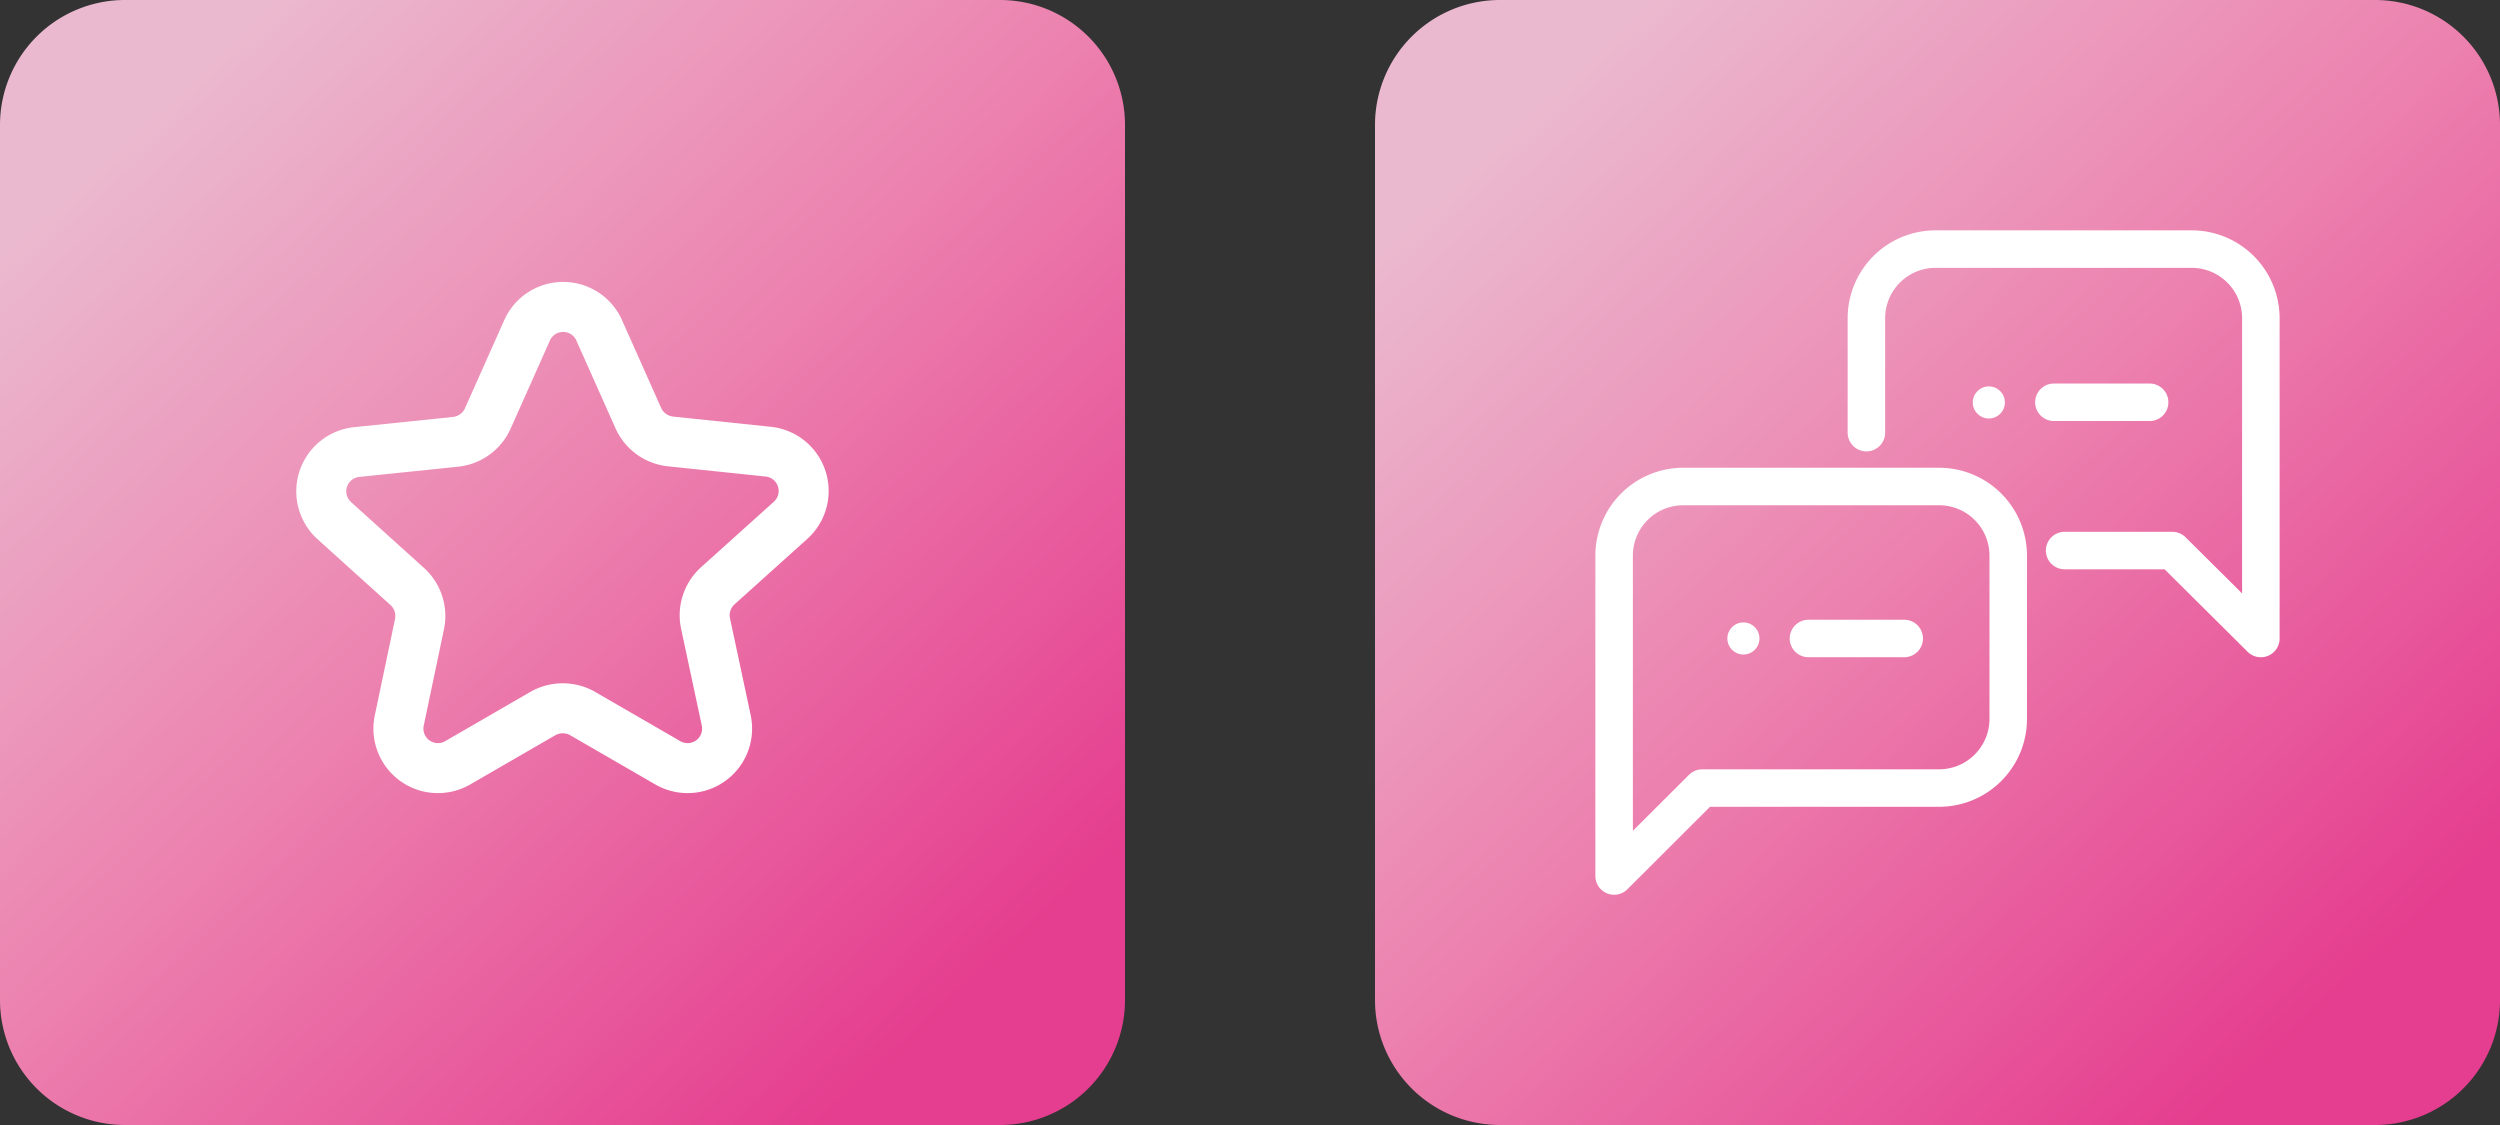
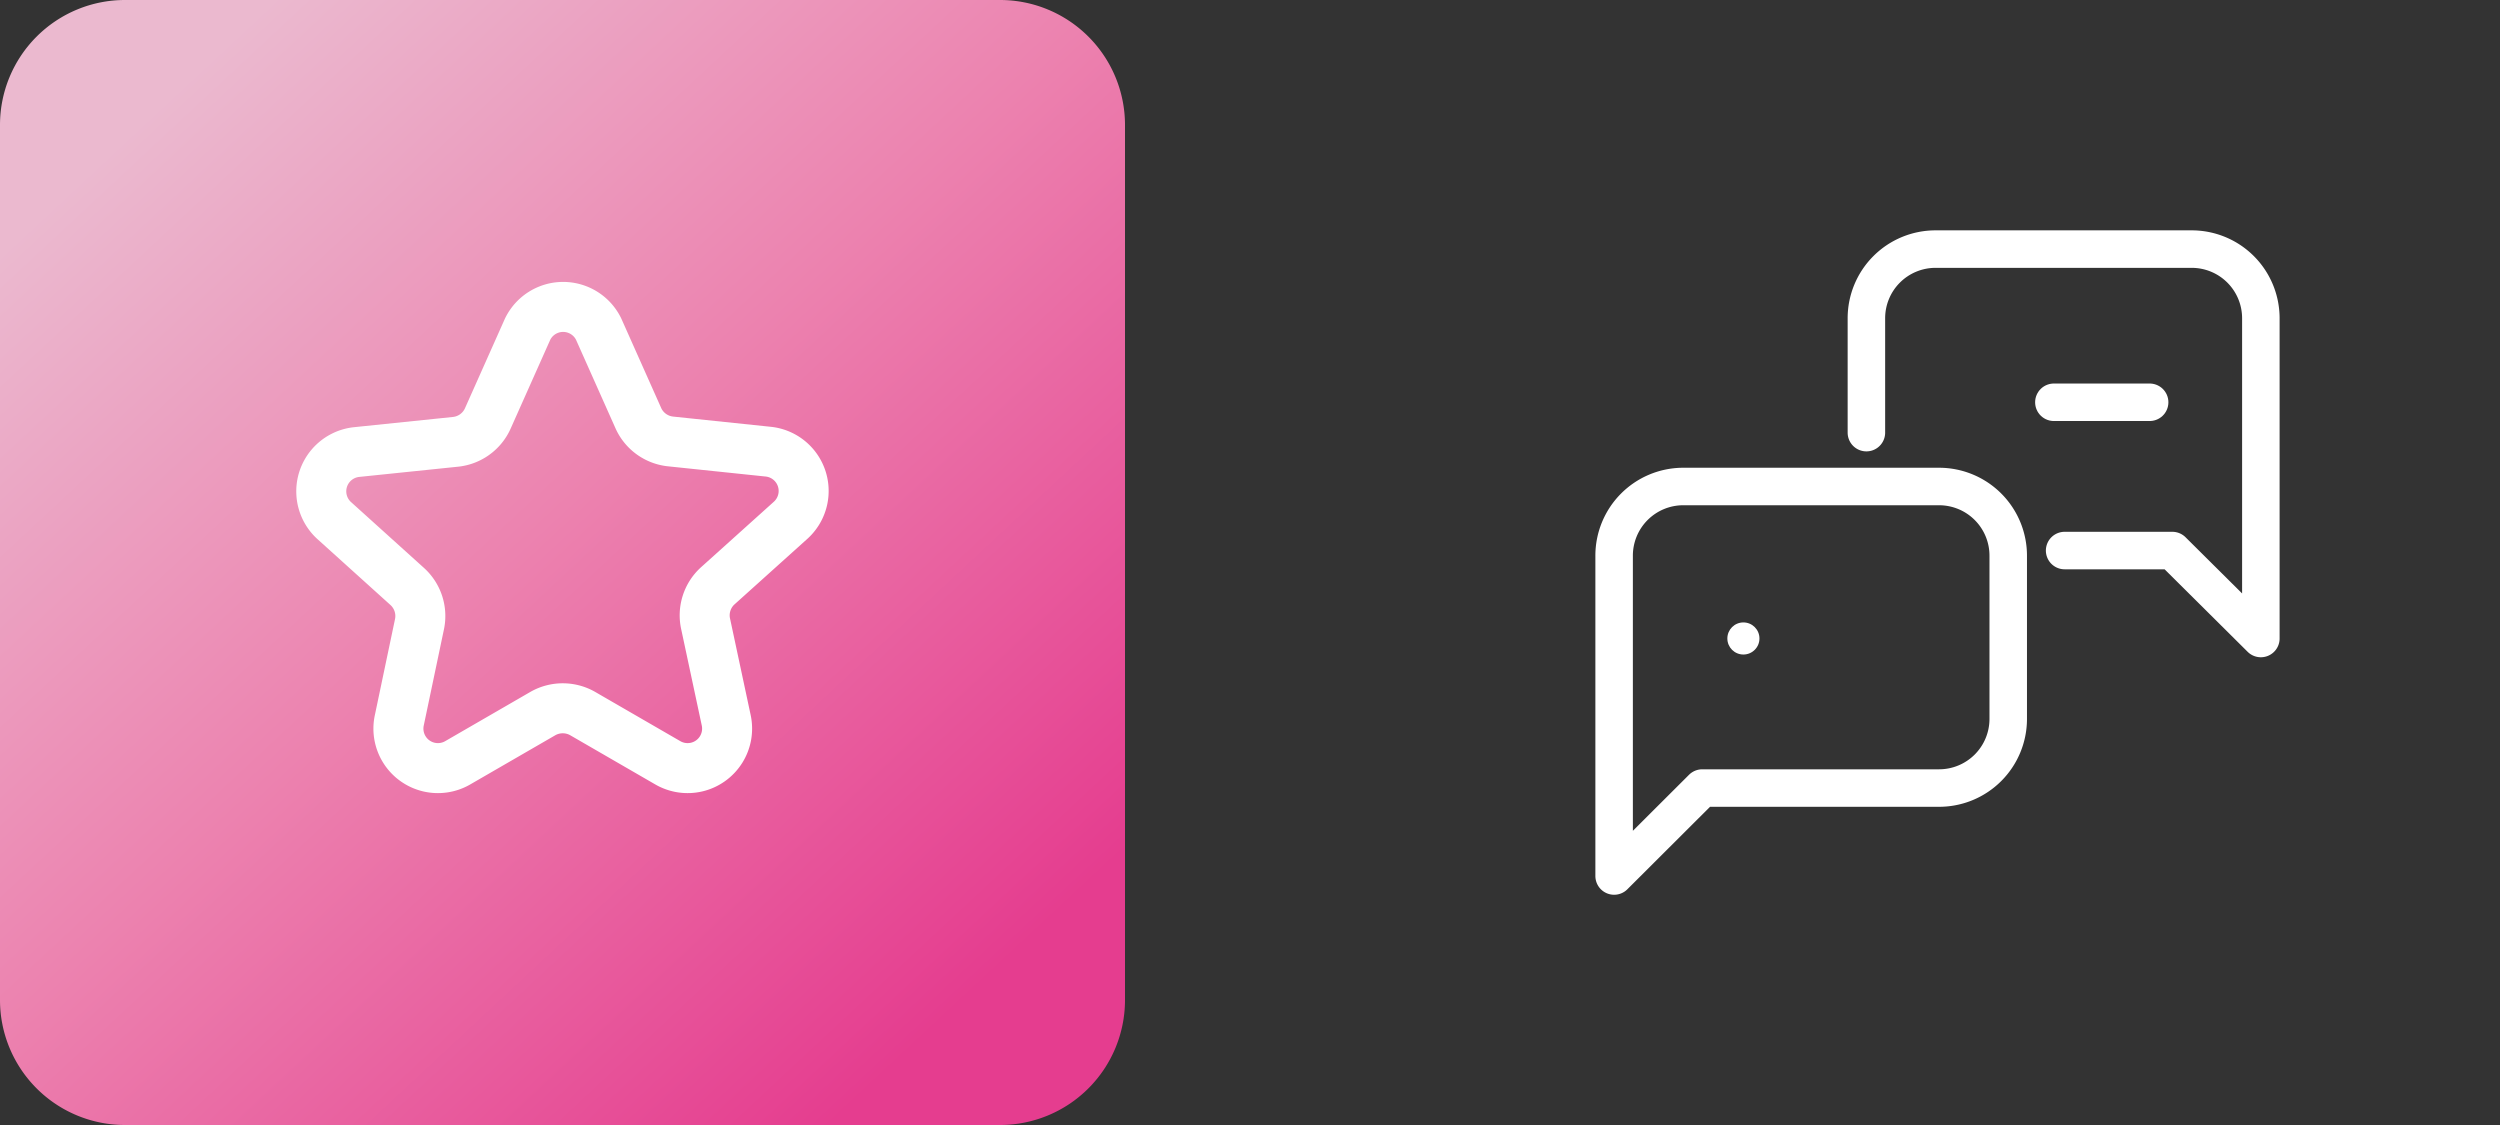
<svg xmlns="http://www.w3.org/2000/svg" width="100" height="45" viewBox="0 0 100 45">
  <rect x="0" y="0" width="100" height="45" fill="#333333" stroke="none" />
  <defs>
    <linearGradient id="linear-gradient" x1="0.132" y1="0.105" x2="0.859" y2="0.885" gradientUnits="objectBoundingBox">
      <stop offset="0" stop-color="#ebb9cf" />
      <stop offset="0.473" stop-color="#ec82af" />
      <stop offset="1" stop-color="#e53d8f" />
    </linearGradient>
  </defs>
  <g id="グループ_135" data-name="グループ 135" transform="translate(-489 -5107)">
    <g id="グループ_134" data-name="グループ 134">
      <path id="パス_193" data-name="パス 193" d="M5,0H40a5,5,0,0,1,5,5V40a5,5,0,0,1-5,5H5a5,5,0,0,1-5-5V5A5,5,0,0,1,5,0Z" transform="translate(489 5107)" fill="url(#linear-gradient)" />
-       <path id="パス_194" data-name="パス 194" d="M5,0H40a5,5,0,0,1,5,5V40a5,5,0,0,1-5,5H5a5,5,0,0,1-5-5V5A5,5,0,0,1,5,0Z" transform="translate(544 5107)" fill="url(#linear-gradient)" />
    </g>
    <path id="_1009_sy_h" data-name="1009_sy_h" d="M21.579,12.02l1.594,3.575a1.594,1.594,0,0,0,1.287.929l3.9.408a1.58,1.58,0,0,1,.894,2.753l-2.917,2.624a1.594,1.594,0,0,0-.472,1.523l.822,3.847a1.58,1.58,0,0,1-2.345,1.694l-3.4-1.966a1.609,1.609,0,0,0-1.587,0l-3.4,1.966a1.58,1.58,0,0,1-2.345-1.694l.808-3.847a1.594,1.594,0,0,0-.493-1.509L11.019,19.7a1.58,1.58,0,0,1,.894-2.753l3.947-.408a1.594,1.594,0,0,0,1.287-.929l1.594-3.575a1.58,1.58,0,0,1,2.838-.014Z" transform="translate(491.362 5108.134)" fill="none" stroke="#fff" stroke-linecap="round" stroke-linejoin="round" stroke-width="2" />
    <g id="_1060_cm_h_1_" data-name="1060_cm_h (1)" transform="translate(546.065 5108.964)">
      <g id="グループ_103" data-name="グループ 103" transform="translate(7.5 8)">
        <path id="パス_112" data-name="パス 112" d="M20.506,20.12H10.242A2.766,2.766,0,0,0,7.5,22.894V35.7l3.526-3.518h9.48a2.766,2.766,0,0,0,2.758-2.75V22.894a2.766,2.766,0,0,0-2.758-2.774Z" transform="translate(-7.5 -10.624)" fill="none" stroke="#fff" stroke-linecap="round" stroke-linejoin="round" stroke-width="1.5" />
        <path id="パス_113" data-name="パス 113" d="M20.38,15.341V10.766A2.766,2.766,0,0,1,23.138,8H33.4a2.766,2.766,0,0,1,2.758,2.766v12.81l-3.541-3.518H28.309" transform="translate(-10.289 -8)" fill="none" stroke="#fff" stroke-linecap="round" stroke-linejoin="round" stroke-width="1.5" />
      </g>
      <g id="グループ_104" data-name="グループ 104" transform="translate(12.029 22.933)">
-         <line id="線_20" data-name="線 20" x2="3.831" transform="translate(3.244 0.642)" fill="none" stroke="#fff" stroke-linecap="round" stroke-linejoin="round" stroke-width="1.5" />
        <circle id="楕円形_15" data-name="楕円形 15" cx="0.642" cy="0.642" r="0.642" fill="#fff" />
      </g>
      <g id="グループ_105" data-name="グループ 105" transform="translate(21.846 13.492)">
        <line id="線_21" data-name="線 21" x2="3.831" transform="translate(3.244 0.635)" fill="none" stroke="#fff" stroke-linecap="round" stroke-linejoin="round" stroke-width="1.5" />
-         <circle id="楕円形_16" data-name="楕円形 16" cx="0.642" cy="0.642" r="0.642" fill="#fff" />
      </g>
    </g>
  </g>
</svg>